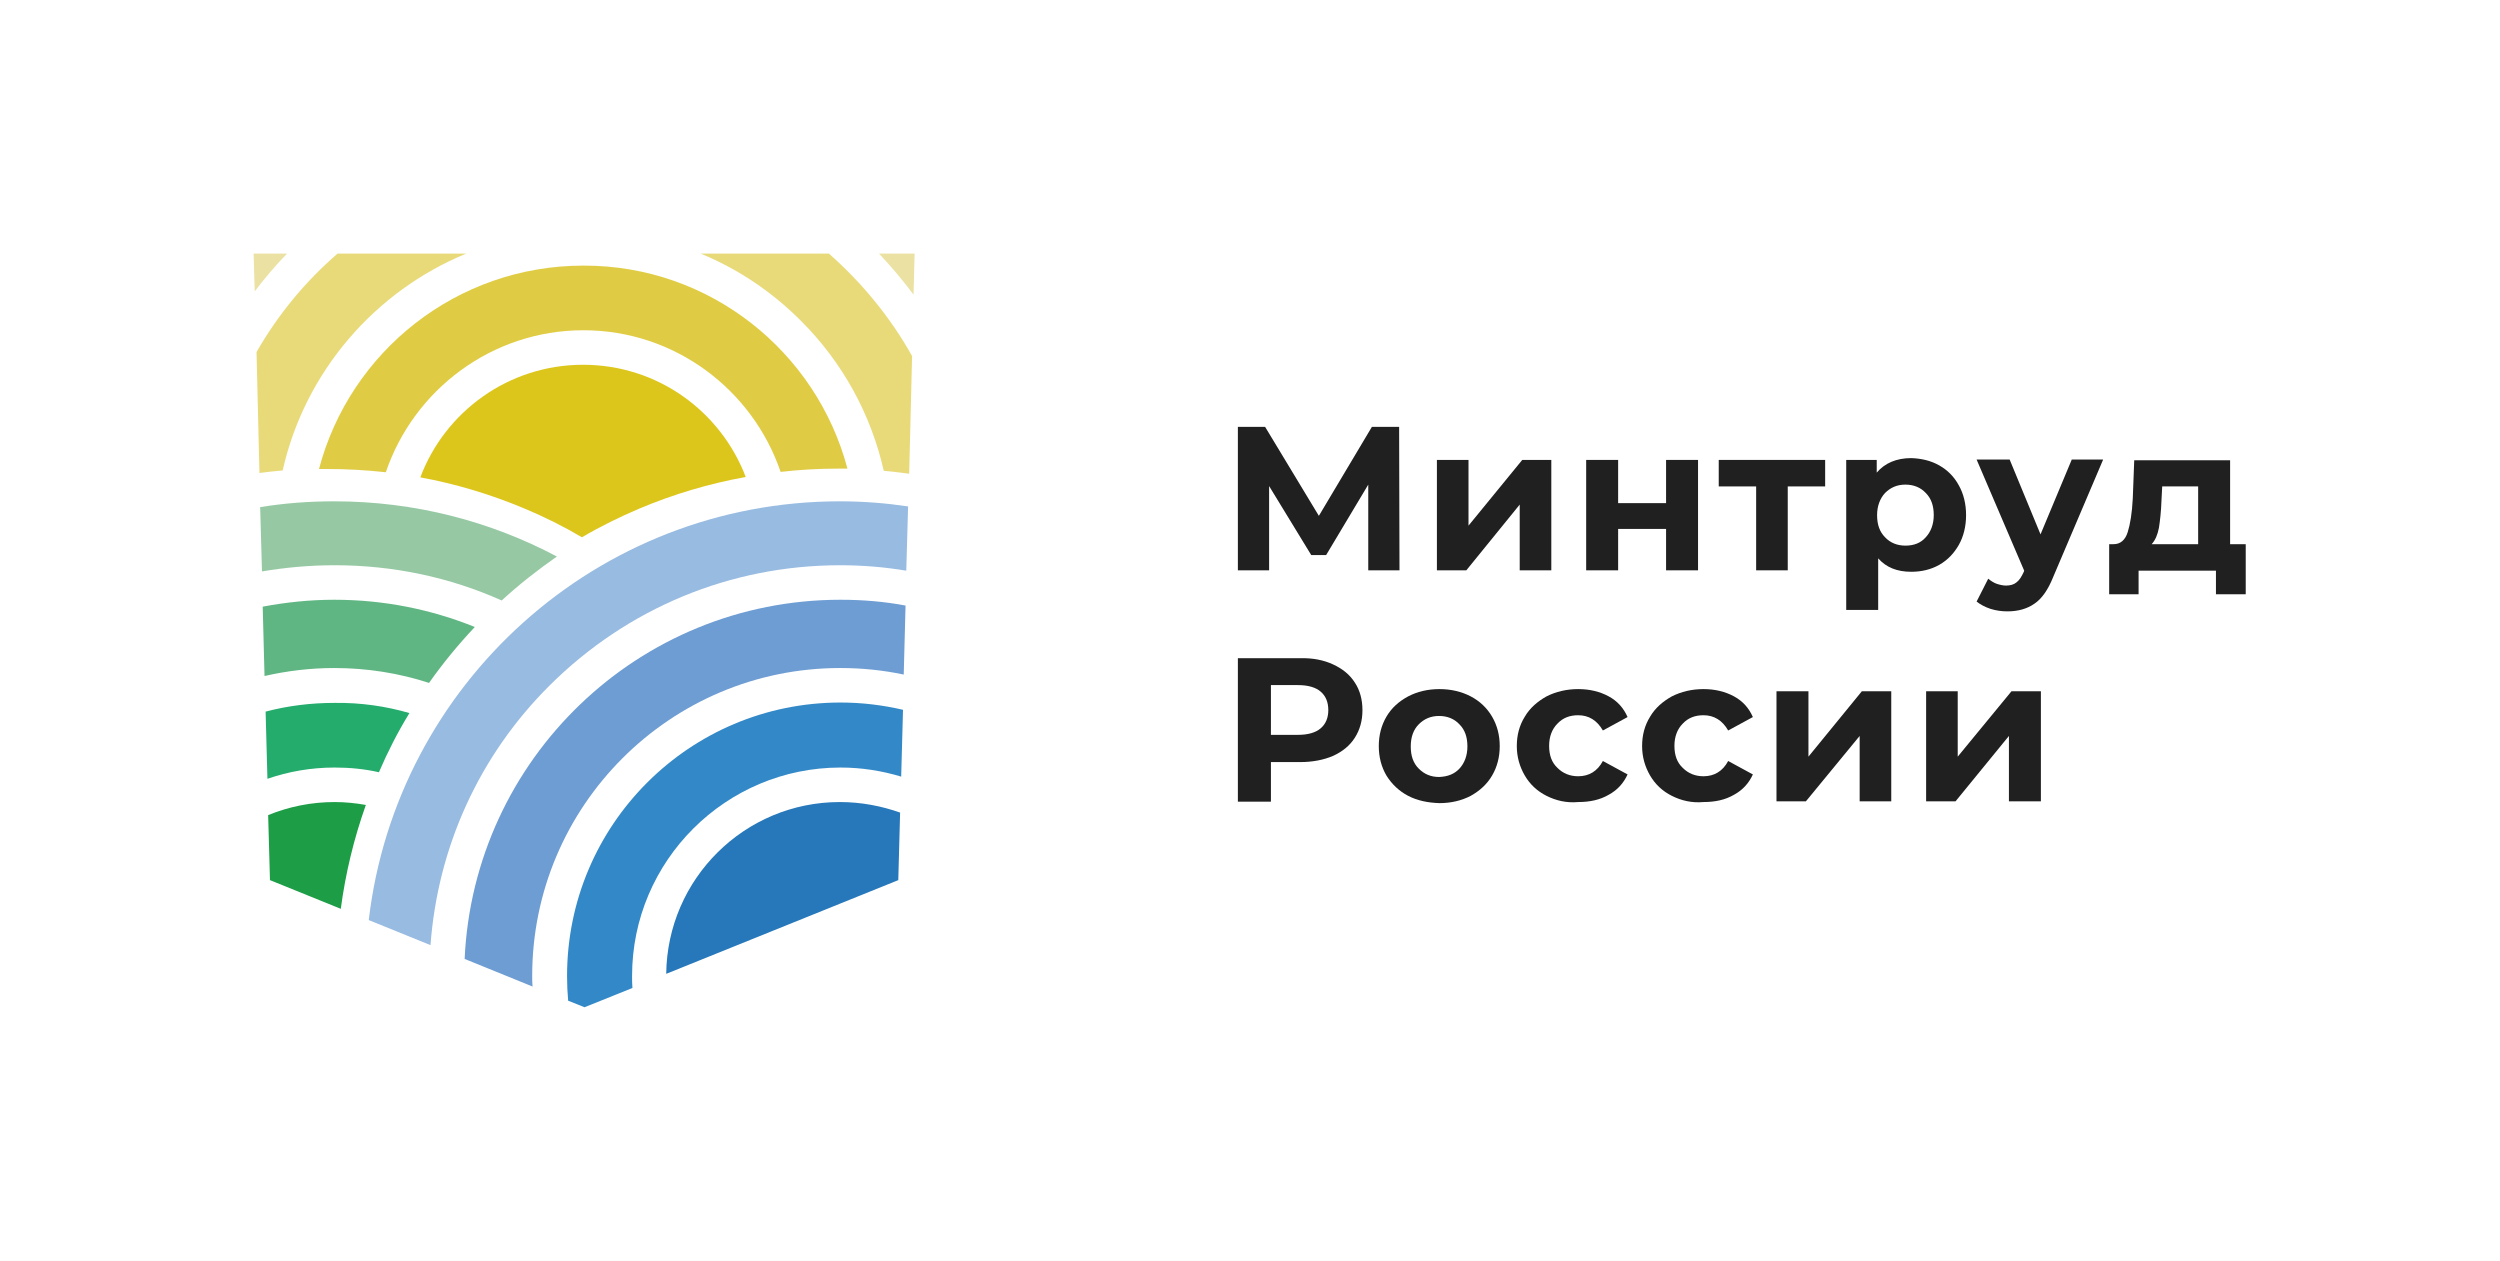
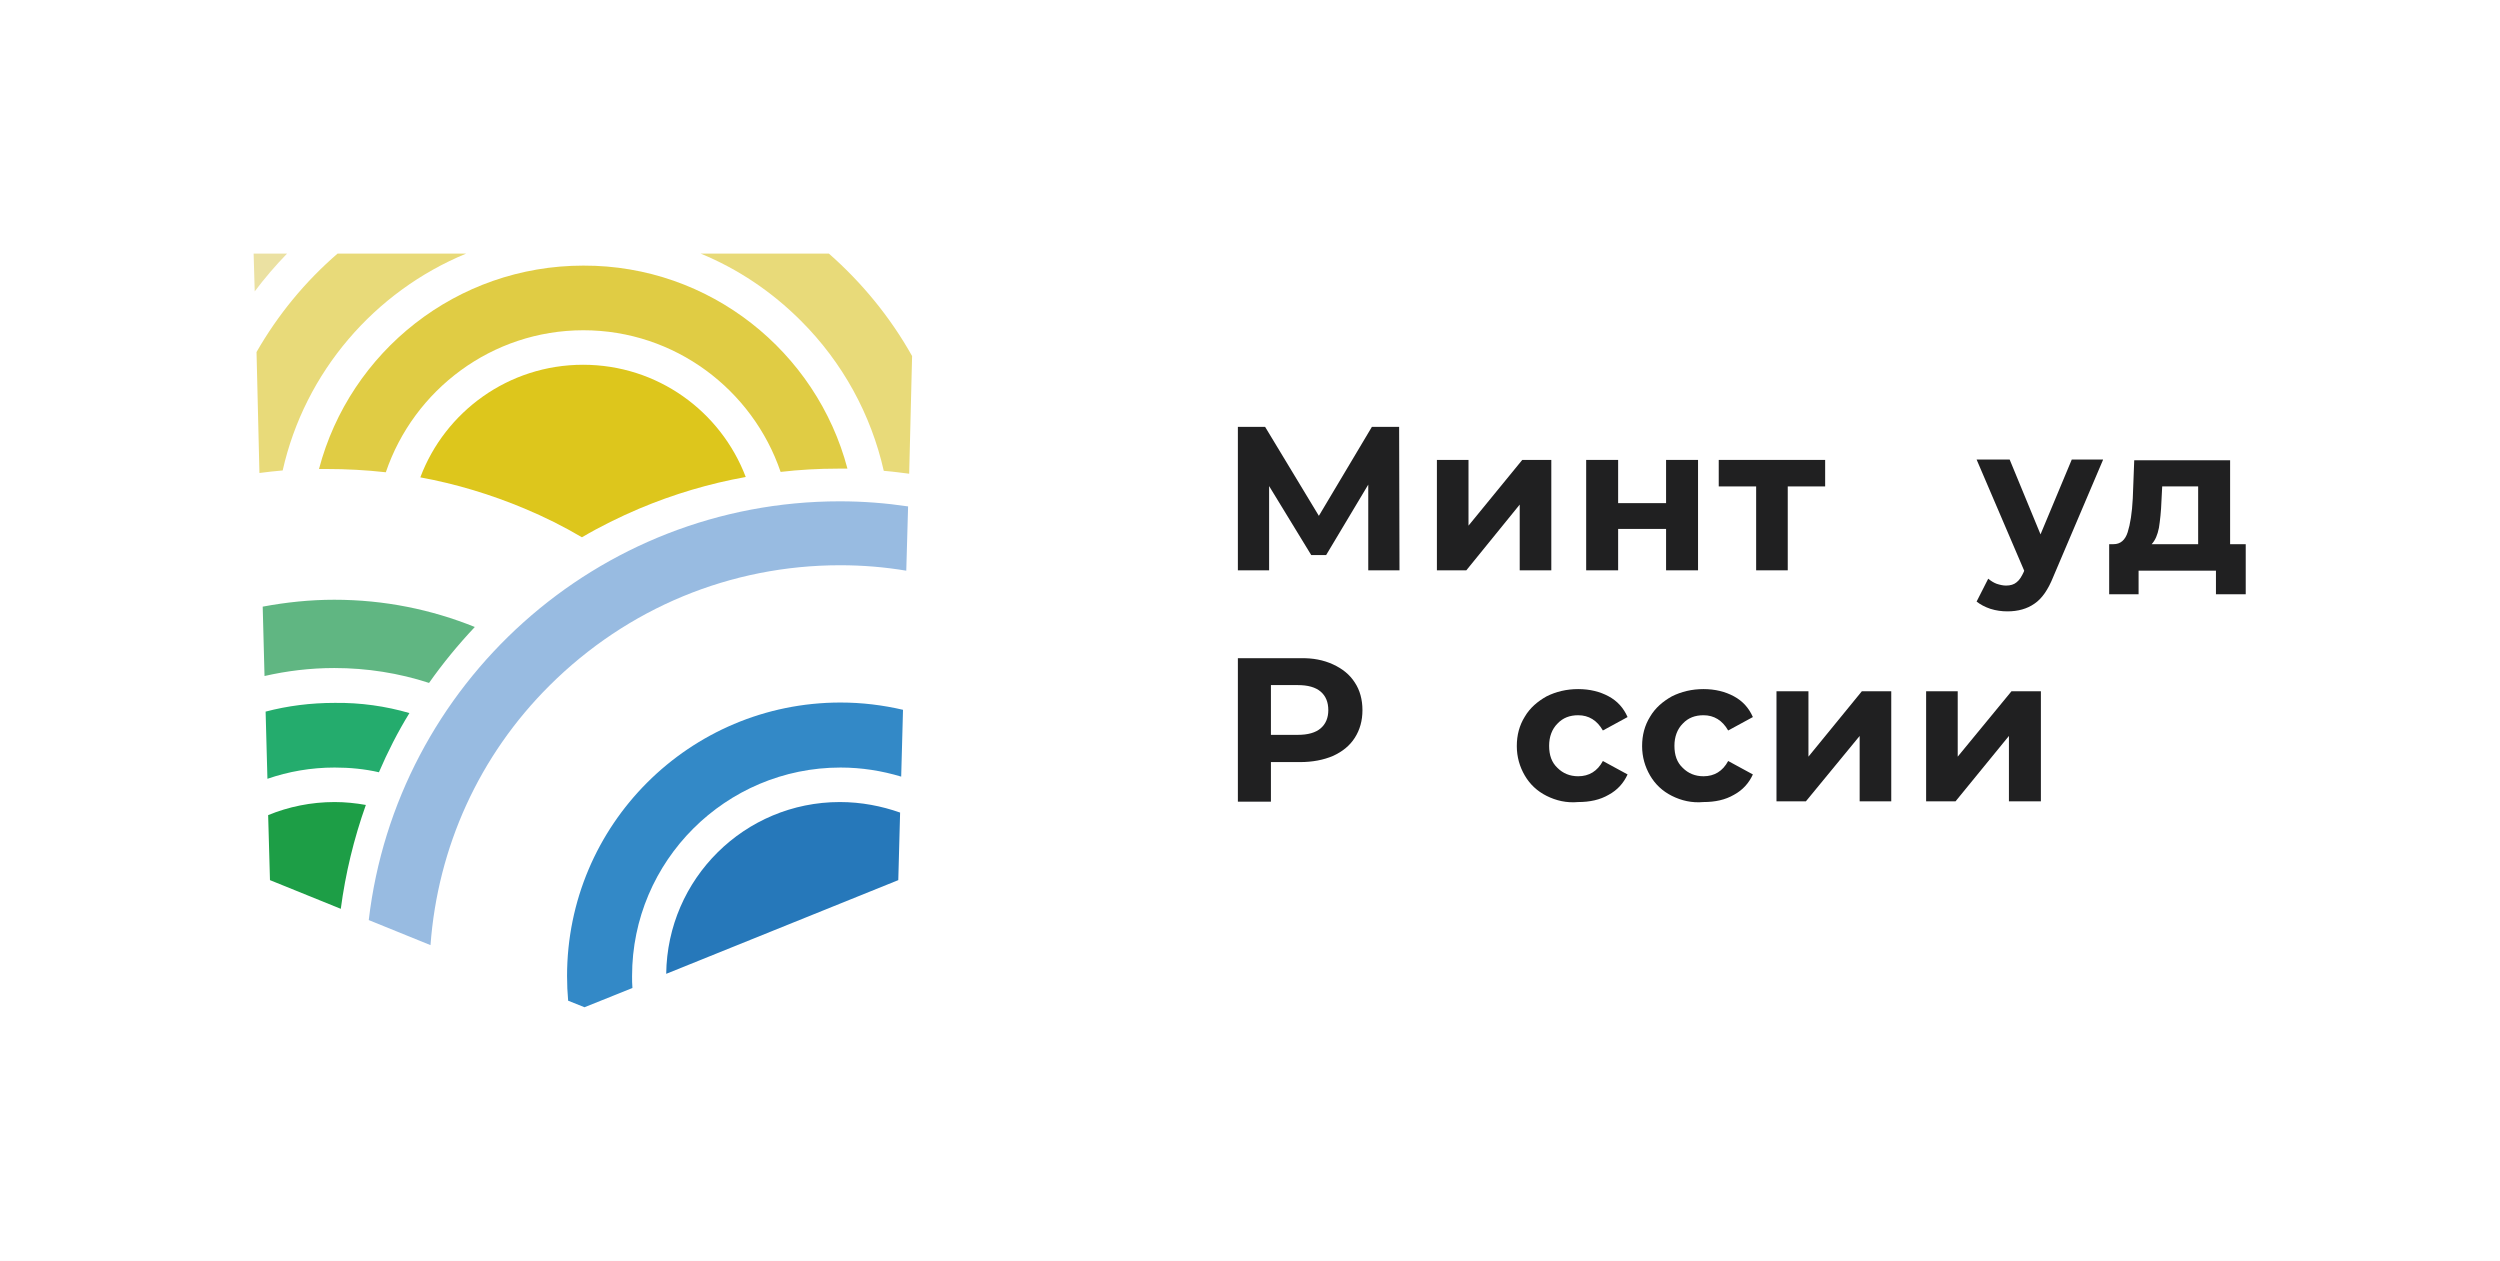
<svg xmlns="http://www.w3.org/2000/svg" width="690" height="348" viewBox="0 0 690 348" fill="none">
  <rect x="0" y="0" width="690" height="348" fill="#333333" stroke="none" />
  <g clip-path="url(#clip0_46_2)">
    <rect width="690" height="348" fill="white" />
    <rect width="690" height="348" fill="white" />
    <path d="M79.222 70C76.014 73.308 73.007 76.816 70.301 80.425L70 70H79.222Z" fill="#EBE1A2" />
    <path d="M100.974 222.166C97.666 231.488 95.361 241.011 94.058 250.835L74.511 242.916L74.01 224.972C79.623 222.667 85.838 221.364 92.354 221.364C95.261 221.364 98.168 221.664 100.974 222.166Z" fill="#1D9E46" />
    <path d="M113.003 196.805C109.796 202.017 106.989 207.531 104.583 213.144C100.674 212.242 96.564 211.841 92.354 211.841C85.838 211.841 79.623 212.944 73.809 214.948L73.308 196.404C79.423 194.8 85.738 193.998 92.354 193.998C99.471 193.898 106.488 194.9 113.003 196.805Z" fill="#24AC6D" />
    <path d="M131.047 173.048C126.436 177.959 122.226 183.072 118.416 188.485C110.096 185.778 101.275 184.375 92.254 184.375C85.638 184.375 79.122 185.177 73.007 186.58L72.506 167.434C78.921 166.231 85.537 165.53 92.254 165.53C106.087 165.53 119.118 168.236 131.047 173.048Z" fill="#60B682" />
    <path d="M128.641 70C103.38 80.425 84.134 102.679 78.019 129.844C75.914 130.044 73.709 130.245 71.604 130.546L70.802 97.165C76.716 86.841 84.234 77.719 93.156 70H128.641Z" fill="#E8DA79" />
-     <path d="M153.701 153.601C148.388 157.31 143.276 161.319 138.465 165.73C124.13 159.315 108.493 156.007 92.354 156.007C85.537 156.007 78.921 156.608 72.306 157.711L71.804 139.968C78.52 138.865 85.337 138.364 92.254 138.364C114.507 138.364 135.357 143.877 153.701 153.601Z" fill="#96C9A3" />
    <path d="M205.826 131.648C195.802 133.453 185.979 136.36 176.456 140.369C171.043 142.675 165.73 145.281 160.618 148.288C155.506 145.281 150.293 142.675 144.78 140.369C135.457 136.46 125.834 133.553 116.011 131.749C122.827 113.605 140.369 100.674 160.919 100.674C181.468 100.674 198.91 113.505 205.826 131.648Z" fill="#DDC61C" />
    <path d="M233.894 129.343C232.992 129.343 232.09 129.343 231.187 129.343C225.875 129.343 220.662 129.644 215.45 130.245C207.731 107.591 186.279 91.151 161.019 91.151C135.758 91.151 114.206 107.591 106.488 130.345C101.075 129.744 95.662 129.443 90.148 129.443C89.447 129.443 88.745 129.443 88.043 129.443C96.564 97.065 126.035 73.308 161.019 73.308C195.903 73.208 225.373 97.065 233.894 129.343Z" fill="#E0CC44" />
-     <path d="M252.438 70L252.138 81.327C249.231 77.418 246.023 73.609 242.615 70H252.438Z" fill="#EBE1A2" />
    <path d="M251.737 98.268L250.935 130.746C248.629 130.445 246.224 130.145 243.918 129.944C240.41 114.407 232.591 100.072 221.063 88.545C212.944 80.425 203.621 74.21 193.397 70H228.782C237.904 78.019 245.722 87.542 251.737 98.268Z" fill="#E8DA79" />
    <path d="M250.634 139.768L250.133 157.51C244.118 156.508 238.104 156.007 231.889 156.007C201.616 156.007 173.148 167.835 151.696 189.186C132.25 208.533 120.822 233.794 118.817 260.859L101.776 253.942C109.395 188.886 164.728 138.364 231.789 138.364C238.304 138.364 244.519 138.865 250.634 139.768Z" fill="#98BBE1" />
-     <path d="M249.932 167.133L249.431 186.179C243.718 184.976 237.904 184.375 231.889 184.375C184.976 184.375 146.885 222.466 146.885 269.379C146.885 270.382 146.885 271.284 146.985 272.286L128.24 264.668C130.746 209.535 176.155 165.53 231.989 165.53C238.104 165.53 244.119 166.031 249.932 167.133Z" fill="#6E9DD3" />
    <path d="M249.231 195.903L248.73 214.347C243.417 212.743 237.803 211.841 231.989 211.841C200.313 211.841 174.451 237.603 174.451 269.379C174.451 270.482 174.451 271.585 174.551 272.687L161.32 278L156.809 276.196C156.608 273.99 156.508 271.685 156.508 269.379C156.508 227.679 190.289 193.898 231.989 193.898C237.904 193.898 243.617 194.6 249.231 195.903Z" fill="#3389C7" />
    <path d="M248.429 224.271L247.928 242.916L183.874 268.778C184.174 242.515 205.526 221.364 231.789 221.364C237.703 221.364 243.317 222.466 248.429 224.271Z" fill="#2678BA" />
    <path d="M377.639 157.41V133.753L366.011 153.2H361.902L350.274 134.154V157.41H341.653V117.815H349.171L364.007 142.374L378.642 117.815H386.16L386.26 157.41H377.639Z" fill="#202021" />
    <path d="M396.585 126.937H405.306V145.08L420.142 126.937H428.161V157.41H419.44V139.266L404.704 157.41H396.585V126.937Z" fill="#202021" />
    <path d="M437.784 126.937H446.605V138.865H459.837V126.937H468.658V157.41H459.837V145.983H446.605V157.41H437.784V126.937Z" fill="#202021" />
    <path d="M503.742 134.254H493.418V157.41H484.697V134.254H474.372V126.937H503.742V134.254Z" fill="#202021" />
-     <path d="M535.218 128.441C537.524 129.744 539.328 131.548 540.631 133.954C541.934 136.259 542.636 139.066 542.636 142.174C542.636 145.281 541.934 148.088 540.631 150.393C539.328 152.699 537.524 154.604 535.218 155.907C532.913 157.21 530.306 157.811 527.5 157.811C523.59 157.811 520.583 156.608 518.378 154.102V168.337H509.556V126.937H517.977V130.445C520.182 127.839 523.39 126.436 527.5 126.436C530.306 126.536 532.913 127.137 535.218 128.441ZM531.509 148.288C532.913 146.785 533.715 144.68 533.715 142.174C533.715 139.567 533.013 137.563 531.509 136.059C530.106 134.555 528.201 133.753 525.896 133.753C523.59 133.753 521.786 134.555 520.282 136.059C518.879 137.563 518.077 139.668 518.077 142.174C518.077 144.78 518.779 146.785 520.282 148.288C521.686 149.792 523.59 150.594 525.896 150.594C528.201 150.594 530.106 149.892 531.509 148.288Z" fill="#202021" />
    <path d="M580.427 126.937L566.694 159.215C565.29 162.723 563.586 165.229 561.481 166.632C559.476 168.036 556.97 168.737 554.063 168.737C552.46 168.737 550.956 168.537 549.352 168.036C547.848 167.534 546.545 166.833 545.543 166.031L548.751 159.716C549.452 160.317 550.254 160.818 551.056 161.119C551.958 161.42 552.861 161.62 553.662 161.62C554.865 161.62 555.868 161.32 556.569 160.718C557.371 160.117 557.973 159.114 558.574 157.811L558.675 157.51L545.543 126.837H554.665L563.185 147.486L571.806 126.837H580.427V126.937Z" fill="#202021" />
    <path d="M619.821 150.193V164.026H611.602V157.51H590.25V164.026H582.131V150.193H583.334C585.238 150.193 586.541 149.09 587.243 146.885C587.945 144.679 588.446 141.572 588.647 137.562L589.048 127.037H615.511V150.193H619.821ZM595.864 145.682C595.463 147.687 594.861 149.09 593.859 150.193H606.69V134.254H596.766L596.566 138.164C596.465 141.171 596.165 143.777 595.864 145.682Z" fill="#202021" />
    <path d="M367.916 183.373C370.522 184.575 372.527 186.179 373.93 188.385C375.334 190.49 376.036 193.096 376.036 196.003C376.036 198.91 375.334 201.416 373.93 203.621C372.527 205.827 370.522 207.43 367.916 208.633C365.31 209.736 362.303 210.337 358.794 210.337H350.775V221.264H341.653V181.668H358.794C362.303 181.568 365.31 182.17 367.916 183.373ZM364.508 201.015C365.911 199.812 366.613 198.108 366.613 196.003C366.613 193.798 365.911 192.094 364.508 190.891C363.104 189.688 360.999 189.086 358.193 189.086H350.775V202.819H358.193C360.999 202.819 363.104 202.218 364.508 201.015Z" fill="#202021" />
-     <path d="M388.666 219.66C386.16 218.356 384.155 216.452 382.651 214.046C381.248 211.64 380.546 208.934 380.546 205.927C380.546 202.919 381.248 200.213 382.651 197.807C384.055 195.401 386.06 193.597 388.666 192.194C391.172 190.89 394.079 190.189 397.287 190.189C400.494 190.189 403.401 190.89 405.907 192.194C408.413 193.497 410.418 195.401 411.822 197.807C413.225 200.213 413.927 202.919 413.927 205.927C413.927 208.934 413.225 211.64 411.822 214.046C410.418 216.452 408.413 218.256 405.907 219.66C403.401 220.963 400.494 221.664 397.287 221.664C394.079 221.564 391.172 220.963 388.666 219.66ZM402.8 212.141C404.203 210.638 405.005 208.533 405.005 206.027C405.005 203.421 404.304 201.416 402.8 199.912C401.397 198.408 399.492 197.607 397.186 197.607C394.881 197.607 393.077 198.408 391.573 199.912C390.069 201.416 389.368 203.521 389.368 206.027C389.368 208.633 390.069 210.638 391.573 212.141C393.077 213.645 394.881 214.447 397.186 214.447C399.592 214.347 401.397 213.645 402.8 212.141Z" fill="#202021" />
    <path d="M426.858 219.66C424.251 218.356 422.247 216.452 420.843 214.046C419.44 211.64 418.638 208.934 418.638 205.927C418.638 202.919 419.34 200.213 420.843 197.807C422.247 195.401 424.352 193.597 426.858 192.194C429.464 190.89 432.371 190.189 435.579 190.189C438.786 190.189 441.593 190.89 443.999 192.194C446.405 193.497 448.109 195.401 449.211 197.907L442.395 201.616C440.791 198.809 438.486 197.406 435.579 197.406C433.273 197.406 431.369 198.108 429.865 199.712C428.361 201.215 427.559 203.32 427.559 205.826C427.559 208.433 428.261 210.437 429.865 211.941C431.369 213.445 433.273 214.247 435.579 214.247C438.586 214.247 440.891 212.843 442.395 210.036L449.211 213.745C448.109 216.151 446.405 218.056 443.999 219.359C441.593 220.762 438.786 221.364 435.579 221.364C432.371 221.664 429.464 220.963 426.858 219.66Z" fill="#202021" />
    <path d="M461.441 219.66C458.835 218.356 456.83 216.452 455.426 214.046C454.023 211.64 453.221 208.934 453.221 205.927C453.221 202.919 453.923 200.213 455.426 197.807C456.83 195.401 458.935 193.597 461.441 192.194C464.047 190.89 466.954 190.189 470.162 190.189C473.369 190.189 476.176 190.89 478.582 192.194C480.988 193.497 482.692 195.401 483.795 197.907L476.978 201.616C475.374 198.809 473.069 197.406 470.162 197.406C467.856 197.406 465.952 198.108 464.448 199.712C462.944 201.215 462.143 203.32 462.143 205.826C462.143 208.433 462.844 210.437 464.448 211.941C465.952 213.445 467.856 214.247 470.162 214.247C473.169 214.247 475.475 212.843 476.978 210.036L483.795 213.745C482.692 216.151 480.988 218.056 478.582 219.359C476.176 220.762 473.369 221.364 470.162 221.364C466.954 221.664 464.047 220.963 461.441 219.66Z" fill="#202021" />
    <path d="M490.31 190.791H499.131V208.834L513.867 190.791H521.986V221.164H513.265V203.12L498.43 221.164H490.31V190.791Z" fill="#202021" />
    <path d="M531.609 190.791H540.33V208.834L555.166 190.791H563.286V221.164H554.464V203.12L539.729 221.164H531.609V190.791Z" fill="#202021" />
  </g>
  <defs>
    <clipPath id="clip0_46_2">
      <rect width="690" height="348" fill="white" />
    </clipPath>
  </defs>
</svg>